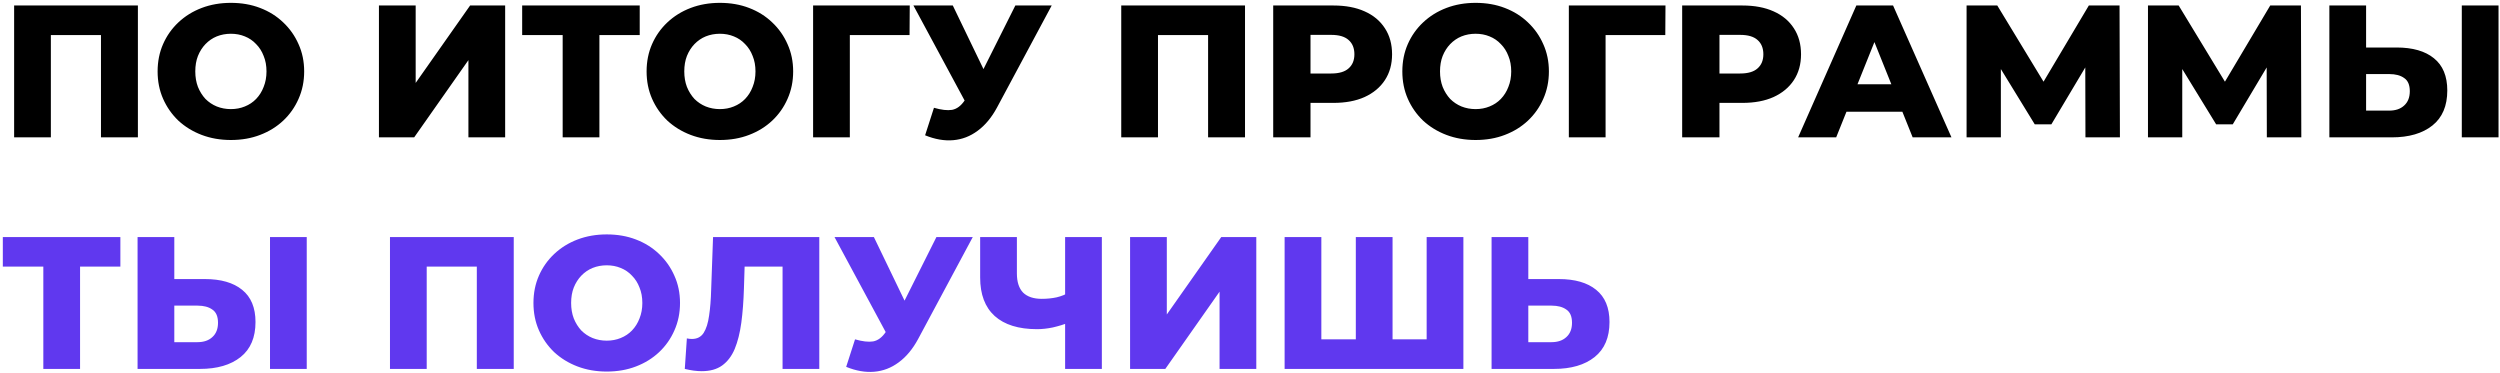
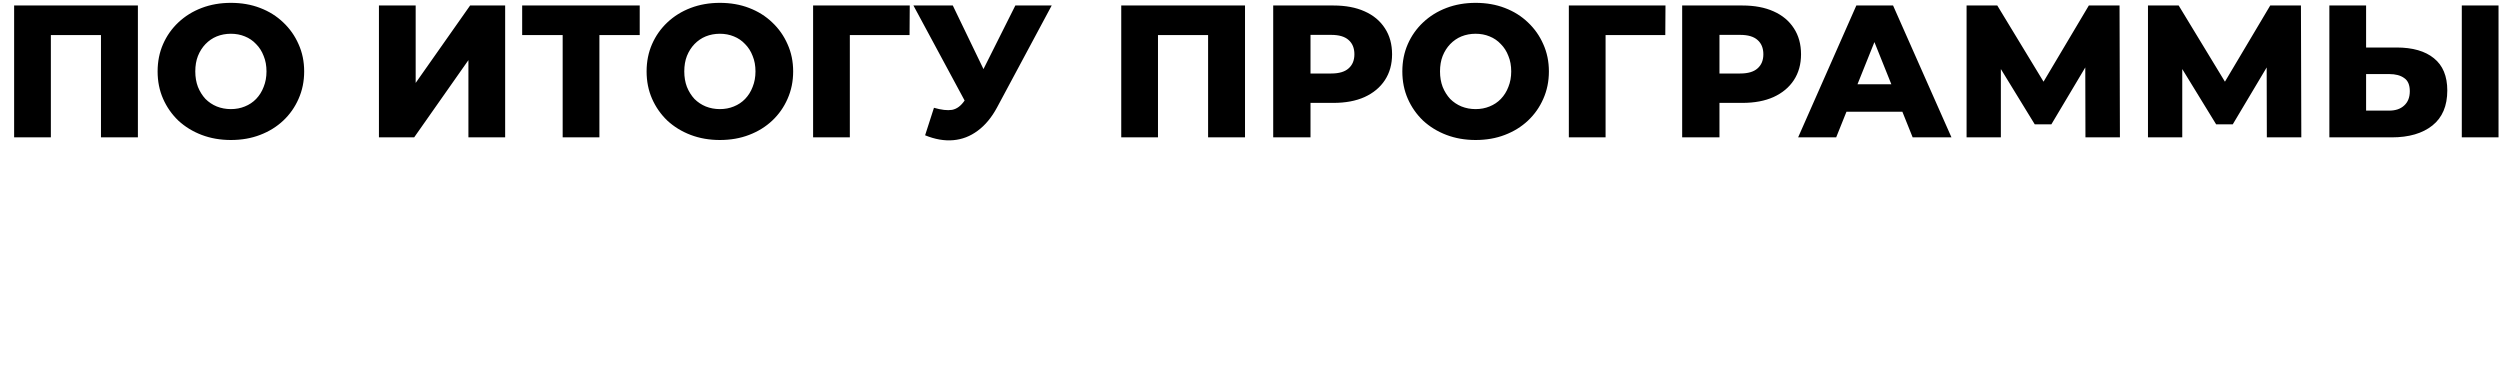
<svg xmlns="http://www.w3.org/2000/svg" width="637" height="95" viewBox="0 0 637 95" fill="none">
  <path d="M3.6 35V1.4H35.136V35H25.728V6.824L27.84 8.936H10.896L12.96 6.824V35H3.6ZM58.831 35.672C56.143 35.672 53.663 35.24 51.391 34.376C49.119 33.512 47.135 32.296 45.439 30.728C43.775 29.128 42.479 27.272 41.551 25.16C40.623 23.048 40.159 20.728 40.159 18.2C40.159 15.672 40.623 13.352 41.551 11.24C42.479 9.128 43.775 7.288 45.439 5.72C47.135 4.12 49.119 2.888 51.391 2.024C53.663 1.16 56.143 0.728 58.831 0.728C61.551 0.728 64.031 1.16 66.271 2.024C68.543 2.888 70.511 4.12 72.175 5.72C73.839 7.288 75.135 9.128 76.063 11.24C77.023 13.352 77.503 15.672 77.503 18.2C77.503 20.728 77.023 23.064 76.063 25.208C75.135 27.32 73.839 29.16 72.175 30.728C70.511 32.296 68.543 33.512 66.271 34.376C64.031 35.24 61.551 35.672 58.831 35.672ZM58.831 27.8C60.111 27.8 61.295 27.576 62.383 27.128C63.503 26.68 64.463 26.04 65.263 25.208C66.095 24.344 66.735 23.32 67.183 22.136C67.663 20.952 67.903 19.64 67.903 18.2C67.903 16.728 67.663 15.416 67.183 14.264C66.735 13.08 66.095 12.072 65.263 11.24C64.463 10.376 63.503 9.72 62.383 9.272C61.295 8.824 60.111 8.6 58.831 8.6C57.551 8.6 56.351 8.824 55.231 9.272C54.143 9.72 53.183 10.376 52.351 11.24C51.551 12.072 50.911 13.08 50.431 14.264C49.983 15.416 49.759 16.728 49.759 18.2C49.759 19.64 49.983 20.952 50.431 22.136C50.911 23.32 51.551 24.344 52.351 25.208C53.183 26.04 54.143 26.68 55.231 27.128C56.351 27.576 57.551 27.8 58.831 27.8ZM96.553 35V1.4H105.913V21.128L119.785 1.4H128.713V35H119.353V15.32L105.529 35H96.553ZM143.368 35V6.824L145.48 8.936H133.048V1.4H163V8.936H150.616L152.728 6.824V35H143.368ZM183.425 35.672C180.737 35.672 178.257 35.24 175.984 34.376C173.713 33.512 171.729 32.296 170.033 30.728C168.369 29.128 167.073 27.272 166.145 25.16C165.217 23.048 164.753 20.728 164.753 18.2C164.753 15.672 165.217 13.352 166.145 11.24C167.073 9.128 168.369 7.288 170.033 5.72C171.729 4.12 173.713 2.888 175.984 2.024C178.257 1.16 180.737 0.728 183.425 0.728C186.145 0.728 188.625 1.16 190.865 2.024C193.137 2.888 195.105 4.12 196.769 5.72C198.433 7.288 199.729 9.128 200.657 11.24C201.617 13.352 202.097 15.672 202.097 18.2C202.097 20.728 201.617 23.064 200.657 25.208C199.729 27.32 198.433 29.16 196.769 30.728C195.105 32.296 193.137 33.512 190.865 34.376C188.625 35.24 186.145 35.672 183.425 35.672ZM183.425 27.8C184.705 27.8 185.889 27.576 186.977 27.128C188.097 26.68 189.057 26.04 189.857 25.208C190.689 24.344 191.329 23.32 191.777 22.136C192.257 20.952 192.497 19.64 192.497 18.2C192.497 16.728 192.257 15.416 191.777 14.264C191.329 13.08 190.689 12.072 189.857 11.24C189.057 10.376 188.097 9.72 186.977 9.272C185.889 8.824 184.705 8.6 183.425 8.6C182.145 8.6 180.945 8.824 179.825 9.272C178.737 9.72 177.777 10.376 176.945 11.24C176.145 12.072 175.505 13.08 175.025 14.264C174.577 15.416 174.353 16.728 174.353 18.2C174.353 19.64 174.577 20.952 175.025 22.136C175.505 23.32 176.145 24.344 176.945 25.208C177.777 26.04 178.737 26.68 179.825 27.128C180.945 27.576 182.145 27.8 183.425 27.8ZM207.178 35V1.4H231.802L231.754 8.936H214.426L216.538 6.824V35H207.178ZM237.973 27.464C239.861 28.008 241.397 28.184 242.581 27.992C243.797 27.768 244.869 26.968 245.797 25.592L247.429 23.192L248.245 22.28L258.709 1.4H267.973L254.053 27.368C252.677 29.928 251.029 31.912 249.109 33.32C247.221 34.728 245.141 35.528 242.869 35.72C240.597 35.912 238.213 35.496 235.717 34.472L237.973 27.464ZM248.101 29.912L232.741 1.4H242.773L253.285 23.192L248.101 29.912ZM285.694 35V1.4H317.23V35H307.822V6.824L309.934 8.936H292.99L295.054 6.824V35H285.694ZM324.413 35V1.4H339.773C342.845 1.4 345.485 1.896 347.693 2.888C349.933 3.88 351.661 5.32 352.877 7.208C354.093 9.064 354.701 11.272 354.701 13.832C354.701 16.36 354.093 18.552 352.877 20.408C351.661 22.264 349.933 23.704 347.693 24.728C345.485 25.72 342.845 26.216 339.773 26.216H329.693L333.917 22.088V35H324.413ZM333.917 23.096L329.693 18.728H339.197C341.181 18.728 342.653 18.296 343.613 17.432C344.605 16.568 345.101 15.368 345.101 13.832C345.101 12.264 344.605 11.048 343.613 10.184C342.653 9.32 341.181 8.888 339.197 8.888H329.693L333.917 4.52V23.096ZM375.987 35.672C373.299 35.672 370.819 35.24 368.547 34.376C366.275 33.512 364.291 32.296 362.595 30.728C360.931 29.128 359.635 27.272 358.707 25.16C357.779 23.048 357.315 20.728 357.315 18.2C357.315 15.672 357.779 13.352 358.707 11.24C359.635 9.128 360.931 7.288 362.595 5.72C364.291 4.12 366.275 2.888 368.547 2.024C370.819 1.16 373.299 0.728 375.987 0.728C378.707 0.728 381.187 1.16 383.427 2.024C385.699 2.888 387.667 4.12 389.331 5.72C390.995 7.288 392.291 9.128 393.219 11.24C394.179 13.352 394.659 15.672 394.659 18.2C394.659 20.728 394.179 23.064 393.219 25.208C392.291 27.32 390.995 29.16 389.331 30.728C387.667 32.296 385.699 33.512 383.427 34.376C381.187 35.24 378.707 35.672 375.987 35.672ZM375.987 27.8C377.267 27.8 378.451 27.576 379.539 27.128C380.659 26.68 381.619 26.04 382.419 25.208C383.251 24.344 383.891 23.32 384.339 22.136C384.819 20.952 385.059 19.64 385.059 18.2C385.059 16.728 384.819 15.416 384.339 14.264C383.891 13.08 383.251 12.072 382.419 11.24C381.619 10.376 380.659 9.72 379.539 9.272C378.451 8.824 377.267 8.6 375.987 8.6C374.707 8.6 373.507 8.824 372.387 9.272C371.299 9.72 370.339 10.376 369.507 11.24C368.707 12.072 368.067 13.08 367.587 14.264C367.139 15.416 366.915 16.728 366.915 18.2C366.915 19.64 367.139 20.952 367.587 22.136C368.067 23.32 368.707 24.344 369.507 25.208C370.339 26.04 371.299 26.68 372.387 27.128C373.507 27.576 374.707 27.8 375.987 27.8ZM399.741 35V1.4H424.365L424.317 8.936H406.989L409.101 6.824V35H399.741ZM428.616 35V1.4H443.976C447.048 1.4 449.688 1.896 451.896 2.888C454.136 3.88 455.864 5.32 457.08 7.208C458.296 9.064 458.904 11.272 458.904 13.832C458.904 16.36 458.296 18.552 457.08 20.408C455.864 22.264 454.136 23.704 451.896 24.728C449.688 25.72 447.048 26.216 443.976 26.216H433.896L438.12 22.088V35H428.616ZM438.12 23.096L433.896 18.728H443.4C445.384 18.728 446.856 18.296 447.816 17.432C448.808 16.568 449.304 15.368 449.304 13.832C449.304 12.264 448.808 11.048 447.816 10.184C446.856 9.32 445.384 8.888 443.4 8.888H433.896L438.12 4.52V23.096ZM458.162 35L472.994 1.4H482.354L497.234 35H487.346L475.73 6.056H479.474L467.858 35H458.162ZM466.274 28.472L468.722 21.464H485.138L487.586 28.472H466.274ZM501.084 35V1.4H508.908L522.78 24.248H518.652L532.236 1.4H540.06L540.156 35H531.372L531.324 14.696H532.812L522.684 31.688H518.46L508.044 14.696H509.82V35H501.084ZM547.303 35V1.4H555.127L568.999 24.248H564.871L578.455 1.4H586.279L586.375 35H577.591L577.543 14.696H579.031L568.903 31.688H564.679L554.263 14.696H556.039V35H547.303ZM610.658 12.104C614.754 12.104 617.922 13.016 620.162 14.84C622.434 16.664 623.57 19.4 623.57 23.048C623.57 26.984 622.306 29.96 619.778 31.976C617.25 33.992 613.794 35 609.41 35H593.522V1.4H602.882V12.104H610.658ZM608.786 28.184C610.386 28.184 611.65 27.752 612.578 26.888C613.538 26.024 614.018 24.808 614.018 23.24C614.018 21.64 613.538 20.52 612.578 19.88C611.65 19.208 610.386 18.872 608.786 18.872H602.882V28.184H608.786ZM627.266 35V1.4H636.626V35H627.266Z" fill="black" />
-   <path d="M11.04 94V65.824L13.152 67.936H0.72V60.4H30.672V67.936H18.288L20.4 65.824V94H11.04ZM52.189 71.104C56.285 71.104 59.453 72.016 61.693 73.84C63.965 75.664 65.101 78.4 65.101 82.048C65.101 85.984 63.837 88.96 61.309 90.976C58.781 92.992 55.325 94 50.941 94H35.053V60.4H44.413V71.104H52.189ZM50.317 87.184C51.917 87.184 53.181 86.752 54.109 85.888C55.069 85.024 55.549 83.808 55.549 82.24C55.549 80.64 55.069 79.52 54.109 78.88C53.181 78.208 51.917 77.872 50.317 77.872H44.413V87.184H50.317ZM68.797 94V60.4H78.157V94H68.797ZM99.366 94V60.4H130.902V94H121.494V65.824L123.606 67.936H106.662L108.726 65.824V94H99.366ZM154.596 94.672C151.908 94.672 149.428 94.24 147.156 93.376C144.884 92.512 142.9 91.296 141.204 89.728C139.54 88.128 138.244 86.272 137.316 84.16C136.388 82.048 135.924 79.728 135.924 77.2C135.924 74.672 136.388 72.352 137.316 70.24C138.244 68.128 139.54 66.288 141.204 64.72C142.9 63.12 144.884 61.888 147.156 61.024C149.428 60.16 151.908 59.728 154.596 59.728C157.316 59.728 159.796 60.16 162.036 61.024C164.308 61.888 166.276 63.12 167.94 64.72C169.604 66.288 170.9 68.128 171.828 70.24C172.788 72.352 173.268 74.672 173.268 77.2C173.268 79.728 172.788 82.064 171.828 84.208C170.9 86.32 169.604 88.16 167.94 89.728C166.276 91.296 164.308 92.512 162.036 93.376C159.796 94.24 157.316 94.672 154.596 94.672ZM154.596 86.8C155.876 86.8 157.06 86.576 158.148 86.128C159.268 85.68 160.228 85.04 161.028 84.208C161.86 83.344 162.5 82.32 162.948 81.136C163.428 79.952 163.668 78.64 163.668 77.2C163.668 75.728 163.428 74.416 162.948 73.264C162.5 72.08 161.86 71.072 161.028 70.24C160.228 69.376 159.268 68.72 158.148 68.272C157.06 67.824 155.876 67.6 154.596 67.6C153.316 67.6 152.116 67.824 150.996 68.272C149.908 68.72 148.948 69.376 148.116 70.24C147.316 71.072 146.676 72.08 146.196 73.264C145.748 74.416 145.524 75.728 145.524 77.2C145.524 78.64 145.748 79.952 146.196 81.136C146.676 82.32 147.316 83.344 148.116 84.208C148.948 85.04 149.908 85.68 150.996 86.128C152.116 86.576 153.316 86.8 154.596 86.8ZM178.805 94.576C178.165 94.576 177.477 94.528 176.741 94.432C176.037 94.336 175.285 94.192 174.485 94L175.013 86.224C175.461 86.32 175.893 86.368 176.309 86.368C177.621 86.368 178.613 85.856 179.285 84.832C179.957 83.776 180.421 82.304 180.677 80.416C180.965 78.528 181.141 76.32 181.205 73.792L181.685 60.4H208.757V94H199.397V65.824L201.461 67.936H187.877L189.797 65.728L189.557 73.408C189.461 76.672 189.237 79.616 188.885 82.24C188.533 84.832 187.973 87.056 187.205 88.912C186.437 90.736 185.365 92.144 183.989 93.136C182.645 94.096 180.917 94.576 178.805 94.576ZM217.864 86.464C219.752 87.008 221.288 87.184 222.472 86.992C223.688 86.768 224.76 85.968 225.688 84.592L227.32 82.192L228.136 81.28L238.6 60.4H247.864L233.944 86.368C232.568 88.928 230.92 90.912 229 92.32C227.112 93.728 225.032 94.528 222.76 94.72C220.488 94.912 218.104 94.496 215.608 93.472L217.864 86.464ZM227.992 88.912L212.632 60.4H222.664L233.176 82.192L227.992 88.912ZM272.688 82.096C271.12 82.672 269.632 83.12 268.224 83.44C266.848 83.728 265.52 83.872 264.24 83.872C259.536 83.872 255.936 82.752 253.44 80.512C250.976 78.272 249.744 75.008 249.744 70.72V60.4H259.104V69.664C259.104 71.84 259.632 73.472 260.688 74.56C261.776 75.616 263.36 76.144 265.44 76.144C266.784 76.144 268.048 76.016 269.232 75.76C270.448 75.472 271.52 75.04 272.448 74.464L272.688 82.096ZM271.392 94V60.4H280.752V94H271.392ZM287.944 94V60.4H297.304V80.128L311.176 60.4H320.104V94H310.744V74.32L296.92 94H287.944ZM347.527 86.464L345.463 88.576V60.4H354.823V88.576L352.663 86.464H365.671L363.511 88.576V60.4H372.871V94H327.319V60.4H336.679V88.576L334.615 86.464H347.527ZM397.189 71.104C401.285 71.104 404.453 72.016 406.693 73.84C408.965 75.664 410.101 78.4 410.101 82.048C410.101 85.984 408.837 88.96 406.309 90.976C403.781 92.992 400.325 94 395.941 94H380.053V60.4H389.413V71.104H397.189ZM395.317 87.184C396.917 87.184 398.181 86.752 399.109 85.888C400.069 85.024 400.549 83.808 400.549 82.24C400.549 80.64 400.069 79.52 399.109 78.88C398.181 78.208 396.917 77.872 395.317 77.872H389.413V87.184H395.317Z" fill="#6038EF" />
</svg>